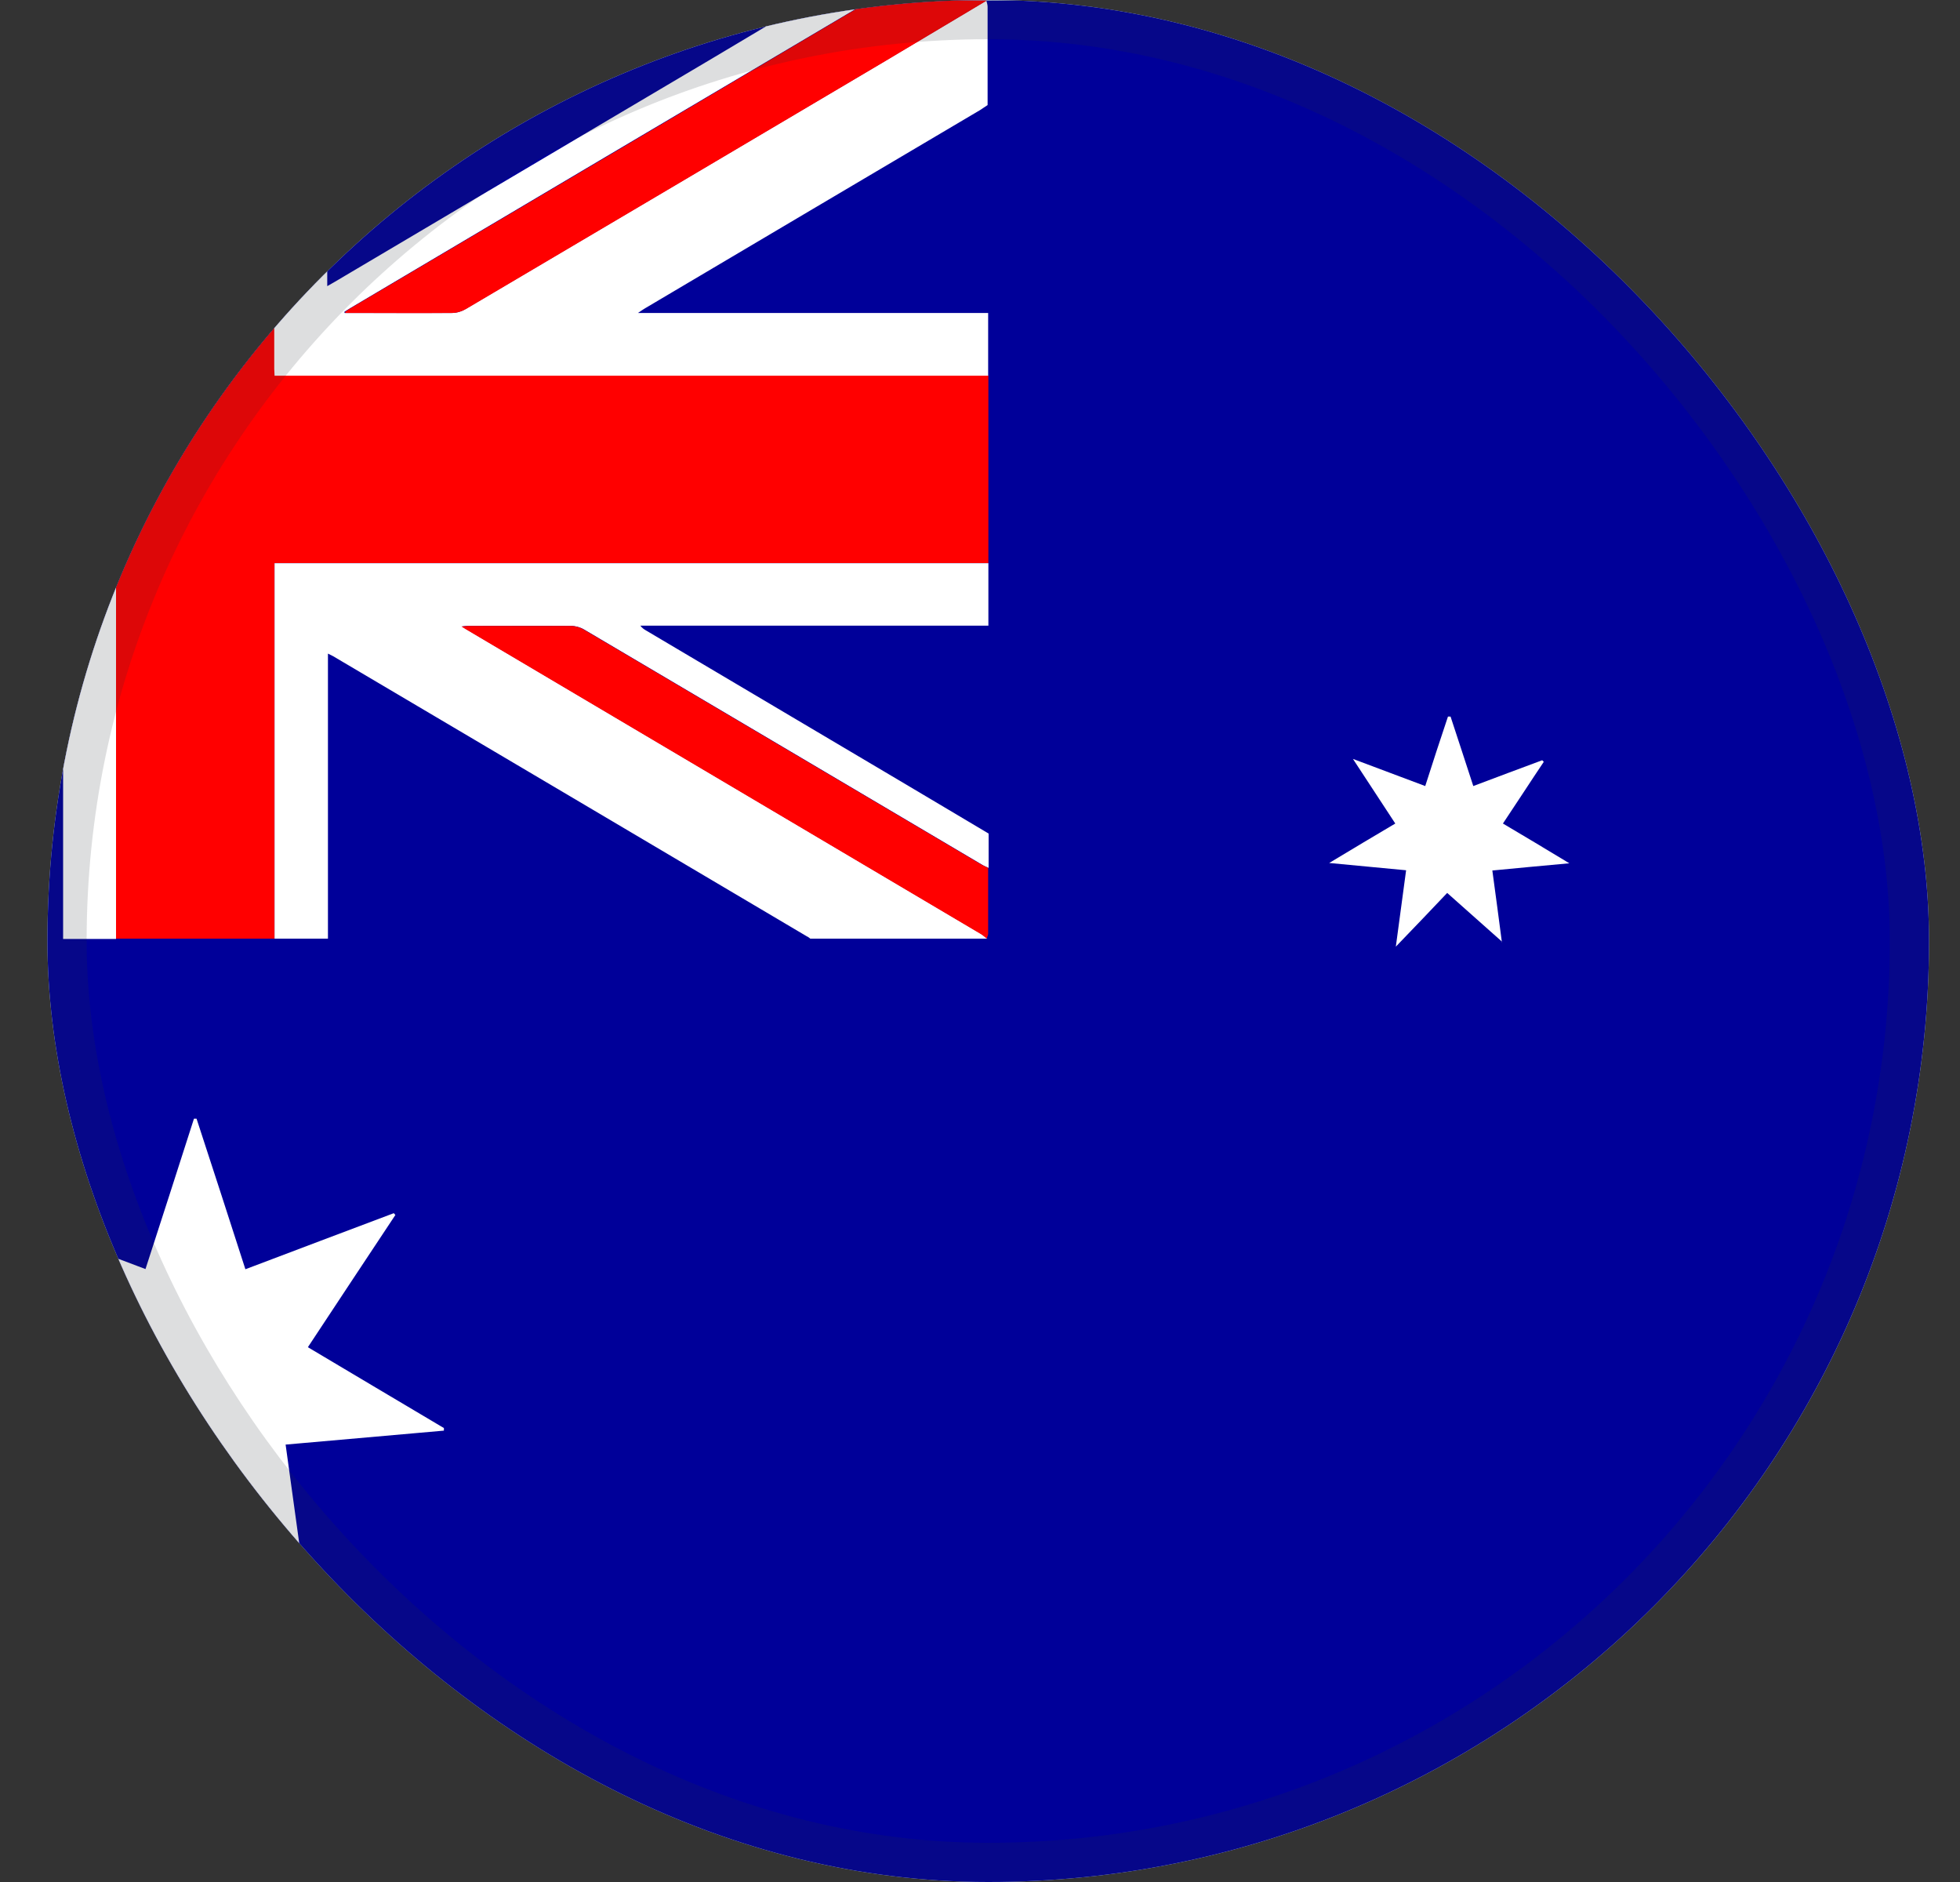
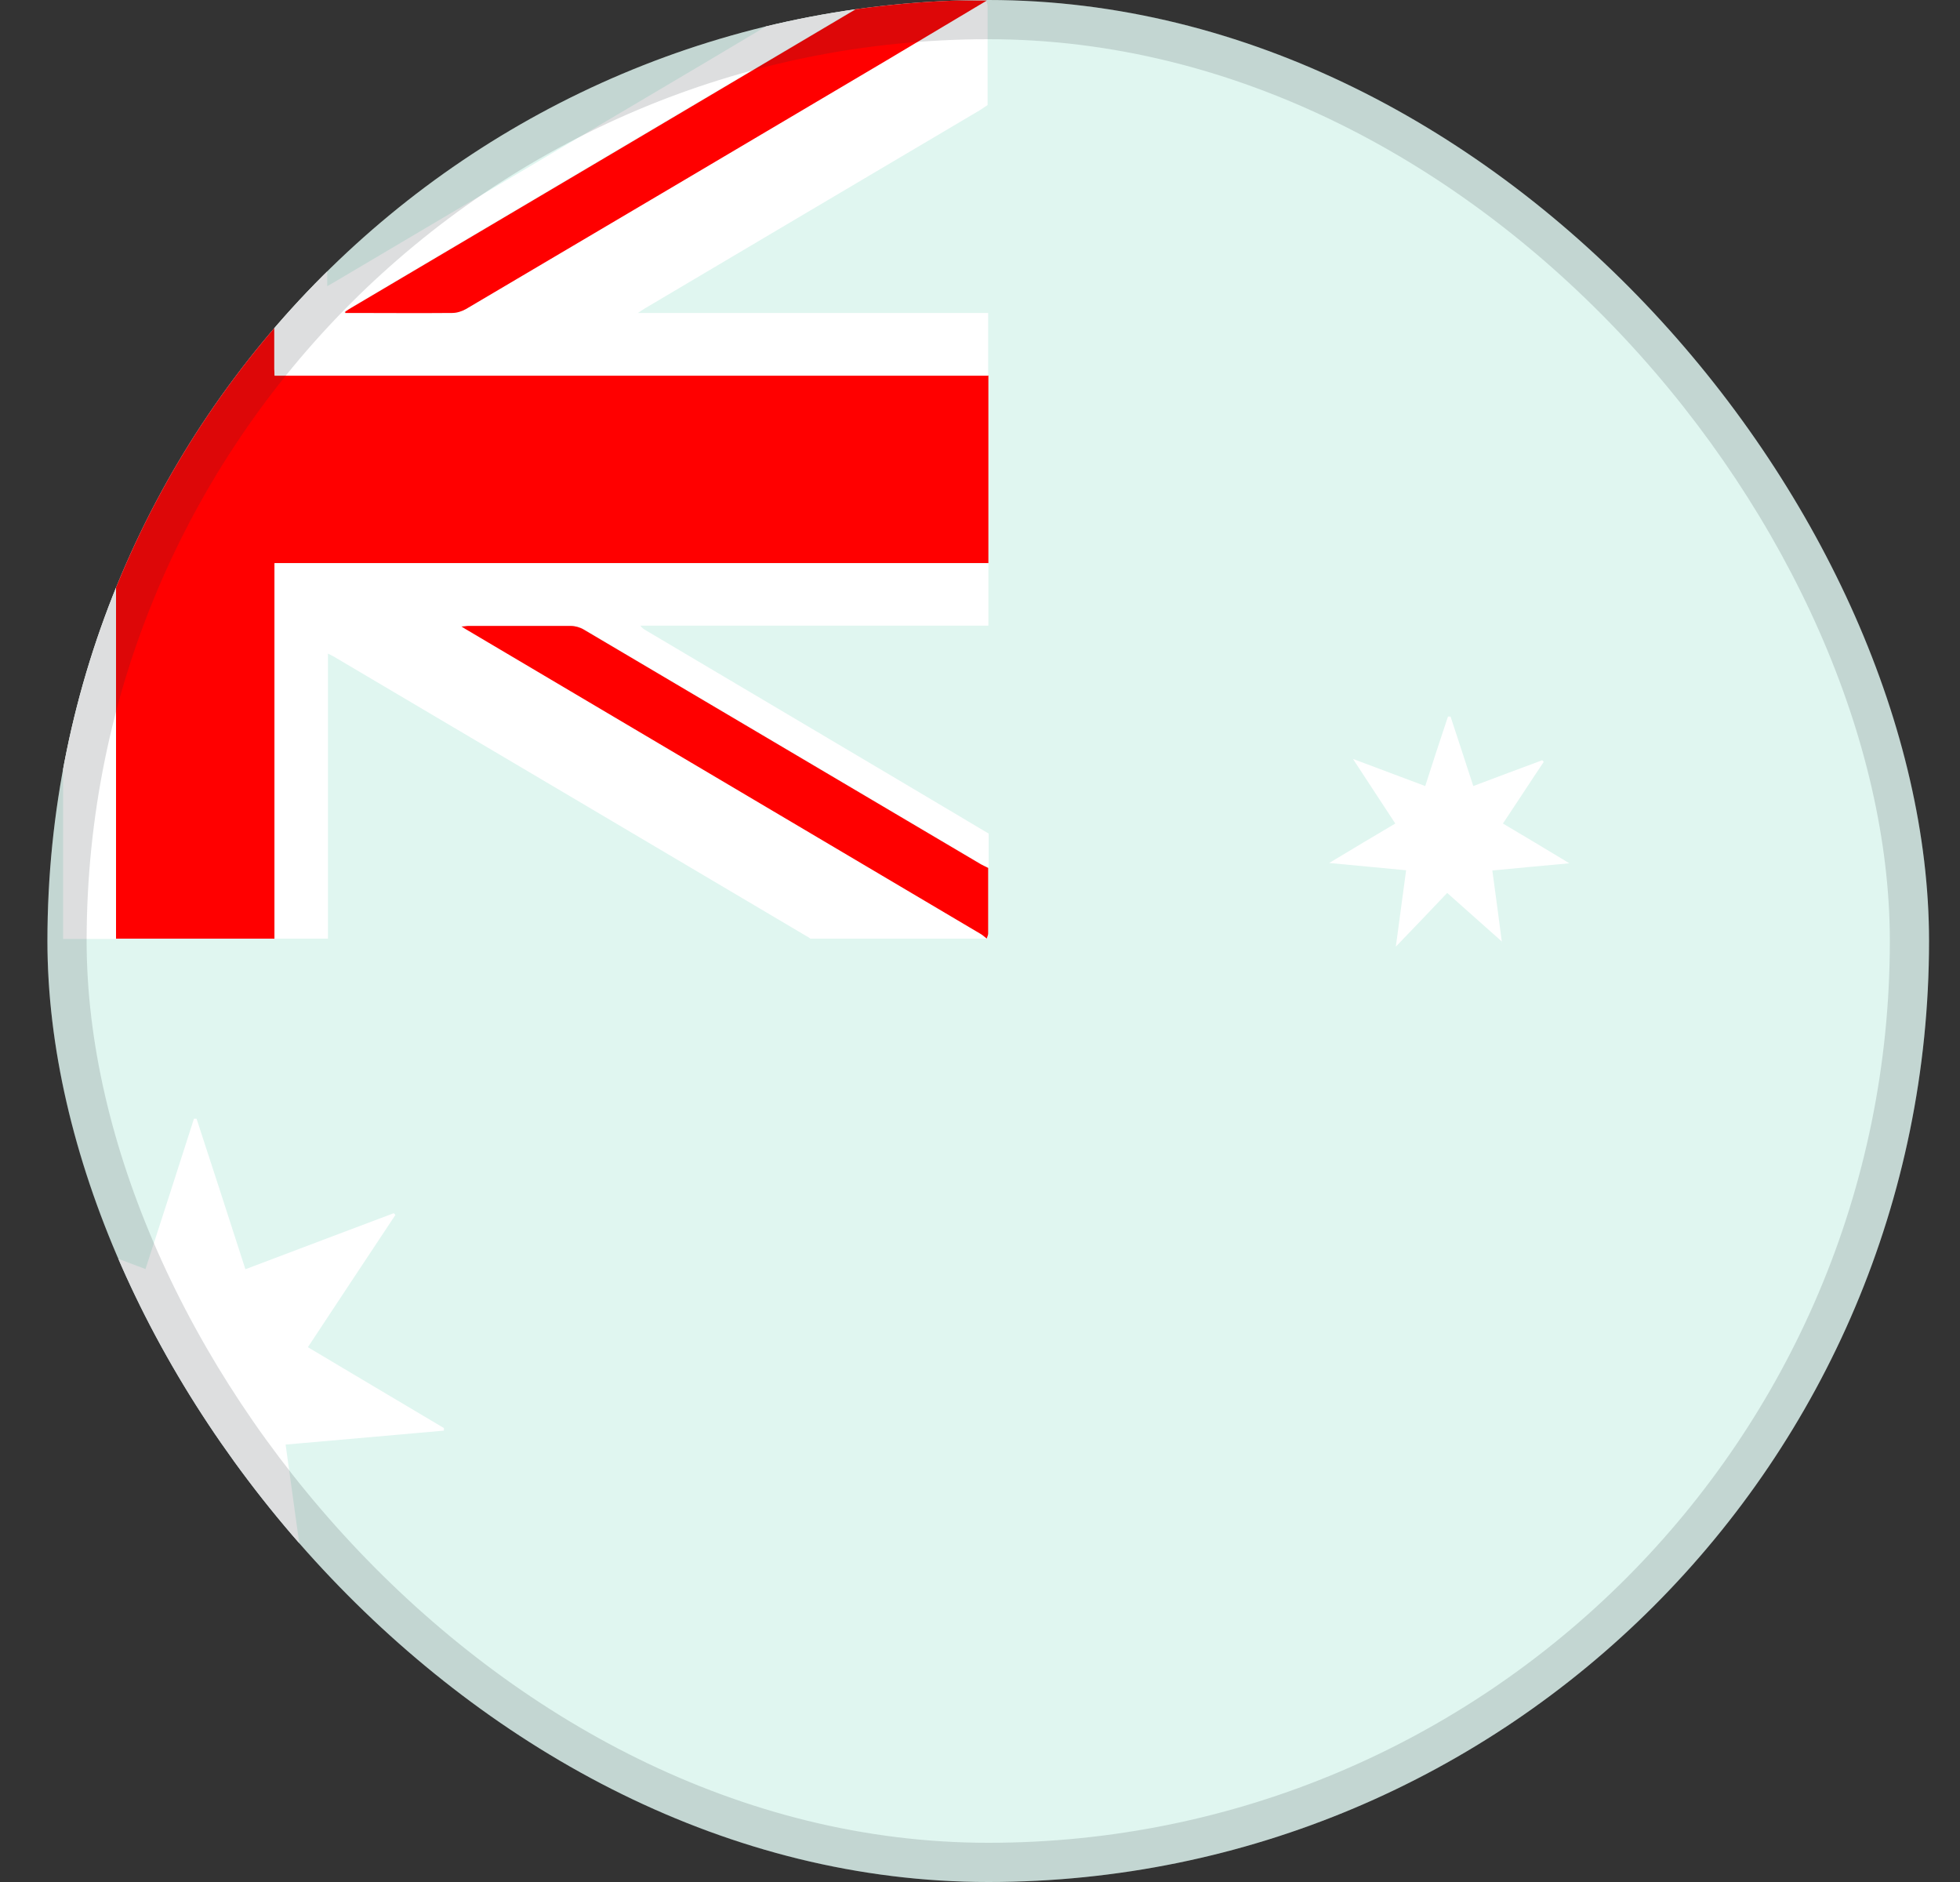
<svg xmlns="http://www.w3.org/2000/svg" width="25" height="24" viewBox="0 0 25 24" fill="none">
  <rect x="0" y="0" width="25" height="24" fill="#333333" stroke="none" />
  <g clip-path="url(#clip0_1092_12466)">
    <rect x="0.605" width="24" height="24" rx="12" fill="#E0F6F0" />
    <g clip-path="url(#clip1_1092_12466)">
-       <path d="M32.613 0.007H-7.402C-7.525 0.007 -7.626 0.107 -7.626 0.231V23.783C-7.626 23.906 -7.525 24.007 -7.402 24.007H32.613C32.736 24.007 32.837 23.906 32.837 23.783V0.231C32.837 0.107 32.736 0.007 32.613 0.007Z" fill="#000099" />
      <path d="M3.502 11.97H1.48C1.48 11.951 1.48 11.931 1.48 11.911C1.48 10.363 1.48 8.816 1.48 7.268C1.48 7.241 1.48 7.215 1.477 7.182H1.365C-1.599 7.182 -4.56 7.182 -7.523 7.182C-7.556 7.182 -7.589 7.182 -7.626 7.182V4.788C-7.606 4.788 -7.586 4.788 -7.566 4.788C-4.579 4.788 -1.589 4.788 1.397 4.788H1.48V4.673C1.48 3.148 1.48 1.623 1.48 0.099C1.48 0.066 1.48 0.033 1.48 0H3.502C3.502 0.02 3.502 0.04 3.502 0.059C3.502 1.607 3.502 3.155 3.502 4.703C3.502 4.729 3.502 4.755 3.505 4.788H3.617C6.581 4.788 9.541 4.788 12.505 4.788C12.538 4.788 12.571 4.788 12.607 4.788V7.182C12.587 7.182 12.568 7.182 12.548 7.182C9.561 7.182 6.571 7.182 3.584 7.182H3.502V7.297C3.502 8.822 3.502 10.347 3.502 11.872C3.502 11.905 3.502 11.937 3.502 11.97Z" fill="#FF0000" />
      <path d="M1.477 0.007C1.477 0.04 1.477 0.072 1.477 0.105C1.477 1.63 1.477 3.155 1.477 4.679V4.795H1.394C-1.593 4.795 -4.583 4.795 -7.57 4.795C-7.589 4.795 -7.609 4.795 -7.629 4.795V3.998C-7.593 3.998 -7.556 3.998 -7.52 3.998C-6.104 3.998 -4.691 3.998 -3.275 3.998H-3.19C-3.21 3.968 -3.233 3.955 -3.256 3.942C-4.244 3.359 -5.231 2.773 -6.219 2.19C-6.684 1.903 -7.155 1.623 -7.626 1.344V0.906C-7.593 0.922 -7.556 0.935 -7.527 0.955C-5.841 1.953 -4.155 2.947 -2.469 3.942C-2.416 3.971 -2.353 3.991 -2.294 3.991C-1.866 3.995 -1.435 3.991 -1.006 3.991H-0.927C-0.95 3.958 -0.977 3.945 -1.003 3.929C-3.177 2.644 -5.35 1.357 -7.527 0.069C-7.556 0.053 -7.583 0.026 -7.609 0.007H-5.35C-5.33 0.02 -5.311 0.033 -5.291 0.046C-3.285 1.232 -1.28 2.417 0.726 3.603C0.749 3.616 0.772 3.626 0.801 3.642C0.801 3.57 0.801 3.507 0.801 3.445V0.007H1.477Z" fill="white" />
      <path d="M3.502 11.97C3.502 11.937 3.502 11.905 3.502 11.871C3.502 10.347 3.502 8.822 3.502 7.297V7.182H3.584C6.571 7.182 9.561 7.182 12.548 7.182C12.568 7.182 12.587 7.182 12.607 7.182V7.979C12.571 7.979 12.535 7.979 12.498 7.979C11.082 7.979 9.666 7.979 8.25 7.979H8.168C8.191 8.009 8.214 8.025 8.237 8.038C9.317 8.677 10.394 9.316 11.474 9.955C11.853 10.179 12.232 10.406 12.61 10.63V11.068C12.581 11.055 12.548 11.042 12.518 11.022C10.829 10.024 9.143 9.026 7.453 8.029C7.404 7.999 7.342 7.982 7.286 7.982C6.851 7.979 6.416 7.982 5.978 7.982C5.955 7.982 5.932 7.982 5.893 7.989C5.932 8.012 5.955 8.029 5.978 8.042C8.155 9.329 10.332 10.617 12.512 11.908C12.541 11.924 12.568 11.951 12.594 11.97H10.335C10.335 11.97 10.309 11.947 10.292 11.941C8.28 10.749 6.265 9.56 4.249 8.368C4.23 8.358 4.21 8.348 4.183 8.335C4.183 8.411 4.183 8.476 4.183 8.542V11.97H3.508H3.502Z" fill="white" />
      <path d="M12.604 4.791C12.571 4.791 12.538 4.791 12.502 4.791C9.538 4.791 6.578 4.791 3.614 4.791H3.502C3.502 4.755 3.498 4.732 3.498 4.706C3.498 3.158 3.498 1.61 3.498 0.063C3.498 0.043 3.498 0.023 3.498 0.003H4.174V3.649C4.216 3.626 4.246 3.609 4.272 3.593C5.863 2.651 7.453 1.712 9.041 0.771C9.469 0.517 9.897 0.26 10.325 0.007H11.082C11.053 0.026 11.027 0.049 10.997 0.066C8.823 1.35 6.653 2.634 4.48 3.922C4.45 3.939 4.424 3.958 4.394 3.975V3.991H4.48C4.908 3.991 5.333 3.991 5.761 3.991C5.82 3.991 5.883 3.975 5.935 3.942C7.72 2.888 9.505 1.834 11.29 0.777C11.721 0.52 12.153 0.263 12.581 0.007C12.587 0.033 12.597 0.059 12.597 0.086C12.597 0.504 12.597 0.922 12.597 1.34C12.564 1.36 12.535 1.383 12.502 1.403C11.076 2.246 9.65 3.089 8.227 3.932C8.204 3.945 8.181 3.962 8.138 3.991H8.254C9.317 3.991 10.384 3.991 11.448 3.991C11.833 3.991 12.219 3.991 12.604 3.991V4.788V4.791Z" fill="white" />
      <path d="M-7.626 7.185C-7.593 7.185 -7.56 7.185 -7.523 7.185C-4.56 7.185 -1.599 7.185 1.365 7.185H1.477C1.477 7.218 1.48 7.245 1.48 7.271C1.48 8.819 1.48 10.367 1.48 11.914C1.48 11.934 1.48 11.954 1.48 11.974H0.805C0.805 11.934 0.805 11.895 0.805 11.855C0.805 10.722 0.805 9.589 0.805 8.457V8.338C0.769 8.358 0.739 8.371 0.713 8.387C-0.786 9.273 -2.284 10.159 -3.783 11.045C-4.303 11.354 -4.826 11.664 -5.347 11.974H-6.104C-6.075 11.954 -6.048 11.931 -6.019 11.914C-3.848 10.63 -1.678 9.346 0.492 8.065C0.522 8.045 0.554 8.029 0.584 8.009V7.992H0.498C0.07 7.992 -0.354 7.992 -0.783 7.992C-0.842 7.992 -0.904 8.012 -0.957 8.042C-2.676 9.056 -4.395 10.073 -6.114 11.091C-6.618 11.381 -7.128 11.677 -7.626 11.97C-7.626 11.97 -7.626 11.918 -7.626 11.891C-7.626 11.473 -7.626 11.055 -7.626 10.637C-7.603 10.62 -7.576 10.604 -7.553 10.591C-6.121 9.744 -4.691 8.895 -3.259 8.048C-3.233 8.032 -3.21 8.019 -3.183 8.002L-3.19 7.989H-3.282C-4.474 7.989 -5.669 7.989 -6.862 7.989C-7.118 7.989 -7.372 7.989 -7.629 7.989V7.192L-7.626 7.185Z" fill="white" />
      <path d="M12.587 0.007C12.156 0.263 11.728 0.52 11.296 0.777C9.512 1.834 7.727 2.888 5.942 3.942C5.889 3.971 5.827 3.991 5.767 3.991C5.339 3.995 4.915 3.991 4.486 3.991H4.404V3.975C4.427 3.958 4.457 3.939 4.486 3.922C6.66 2.638 8.83 1.353 11.003 0.066C11.033 0.049 11.059 0.026 11.089 0.007H12.591L12.587 0.007Z" fill="#FF0000" />
-       <path d="M12.587 11.97C12.561 11.951 12.535 11.924 12.505 11.908C10.328 10.62 8.152 9.333 5.972 8.042C5.949 8.029 5.925 8.015 5.886 7.989C5.925 7.989 5.949 7.982 5.972 7.982C6.406 7.982 6.841 7.982 7.279 7.982C7.335 7.982 7.397 7.999 7.447 8.029C9.136 9.026 10.822 10.024 12.512 11.022C12.541 11.038 12.574 11.052 12.604 11.068C12.604 11.348 12.604 11.628 12.604 11.905C12.604 11.924 12.594 11.944 12.587 11.964V11.97Z" fill="#FF0000" />
+       <path d="M12.587 11.97C12.561 11.951 12.535 11.924 12.505 11.908C10.328 10.62 8.152 9.333 5.972 8.042C5.949 8.029 5.925 8.015 5.886 7.989C5.925 7.989 5.949 7.982 5.972 7.982C6.406 7.982 6.841 7.982 7.279 7.982C7.335 7.982 7.397 7.999 7.447 8.029C9.136 9.026 10.822 10.024 12.512 11.022C12.541 11.038 12.574 11.052 12.604 11.068C12.604 11.348 12.604 11.628 12.604 11.905C12.604 11.924 12.594 11.944 12.587 11.964Z" fill="#FF0000" />
      <path d="M1.855 16.186C2.066 15.537 2.27 14.901 2.474 14.266H2.507C2.715 14.901 2.922 15.54 3.13 16.186C3.765 15.945 4.394 15.708 5.023 15.471L5.043 15.494C4.674 16.05 4.305 16.607 3.927 17.18C4.506 17.526 5.086 17.868 5.662 18.211V18.244C4.994 18.303 4.328 18.362 3.643 18.422C3.736 19.097 3.828 19.762 3.92 20.427L3.894 20.444C3.429 19.956 2.968 19.469 2.494 18.975C2.023 19.472 1.559 19.959 1.095 20.447L1.071 20.437C1.164 19.772 1.256 19.107 1.348 18.425C0.673 18.366 0.008 18.306 -0.661 18.247L-0.674 18.217C-0.098 17.875 0.475 17.532 1.065 17.183C0.689 16.617 0.317 16.057 -0.051 15.497L-0.032 15.471C0.594 15.708 1.216 15.942 1.862 16.186H1.855Z" fill="white" />
      <path d="M23.297 20.691C23.336 20.397 23.375 20.098 23.422 19.775C23.109 19.745 22.799 19.719 22.49 19.689L22.48 19.66C22.743 19.502 23.003 19.347 23.283 19.179C23.109 18.916 22.941 18.659 22.77 18.398L22.783 18.372C23.073 18.481 23.362 18.59 23.665 18.701C23.764 18.402 23.86 18.112 23.955 17.819H23.988C24.084 18.102 24.179 18.392 24.278 18.698C24.574 18.586 24.867 18.477 25.157 18.369L25.177 18.389C25.006 18.649 24.838 18.906 24.66 19.176C24.93 19.337 25.197 19.498 25.463 19.656L25.457 19.686C25.147 19.716 24.838 19.742 24.521 19.772C24.564 20.094 24.607 20.404 24.653 20.75C24.416 20.503 24.199 20.276 23.991 20.058C23.758 20.272 23.527 20.48 23.297 20.691Z" fill="white" />
      <path d="M24.617 6.102C24.403 5.878 24.192 5.657 23.991 5.447C23.758 5.657 23.53 5.865 23.297 6.076C23.336 5.779 23.375 5.476 23.418 5.16C23.102 5.131 22.793 5.101 22.437 5.068C22.74 4.887 23.007 4.726 23.283 4.561C23.109 4.297 22.941 4.041 22.77 3.784L22.783 3.757C23.069 3.863 23.352 3.971 23.659 4.083C23.758 3.784 23.853 3.491 23.948 3.194L23.978 3.188C24.074 3.481 24.169 3.777 24.271 4.083C24.574 3.971 24.864 3.859 25.157 3.751L25.174 3.771C25.002 4.031 24.831 4.291 24.653 4.561C24.927 4.722 25.193 4.884 25.46 5.045L25.453 5.071C25.147 5.101 24.841 5.127 24.518 5.157C24.561 5.473 24.601 5.776 24.643 6.082L24.617 6.099V6.102Z" fill="white" />
      <path d="M19.16 12.01C18.93 11.806 18.699 11.601 18.459 11.387C18.265 11.592 18.051 11.816 17.804 12.072C17.85 11.727 17.892 11.42 17.935 11.098C17.619 11.068 17.31 11.038 16.954 11.005C17.254 10.824 17.52 10.666 17.797 10.502C17.622 10.235 17.451 9.975 17.257 9.678C17.583 9.8 17.873 9.909 18.179 10.024C18.274 9.728 18.37 9.431 18.469 9.138H18.502C18.597 9.428 18.693 9.718 18.792 10.024C19.088 9.912 19.378 9.804 19.671 9.695L19.691 9.715C19.519 9.971 19.351 10.232 19.17 10.502C19.444 10.663 19.71 10.824 20.017 11.009C19.671 11.042 19.361 11.068 19.035 11.101C19.078 11.414 19.118 11.72 19.157 12.017L19.16 12.01Z" fill="white" />
    </g>
  </g>
  <rect x="0.855" y="0.25" width="23.5" height="23.5" rx="11.75" stroke="#2B2D33" stroke-opacity="0.16" stroke-width="0.5" />
  <defs>
    <clipPath id="clip0_1092_12466">
      <rect x="0.605" width="24" height="24" rx="12" fill="white" />
    </clipPath>
    <clipPath id="clip1_1092_12466">
      <rect width="40.462" height="24" fill="white" transform="translate(-7.626)" />
    </clipPath>
  </defs>
</svg>